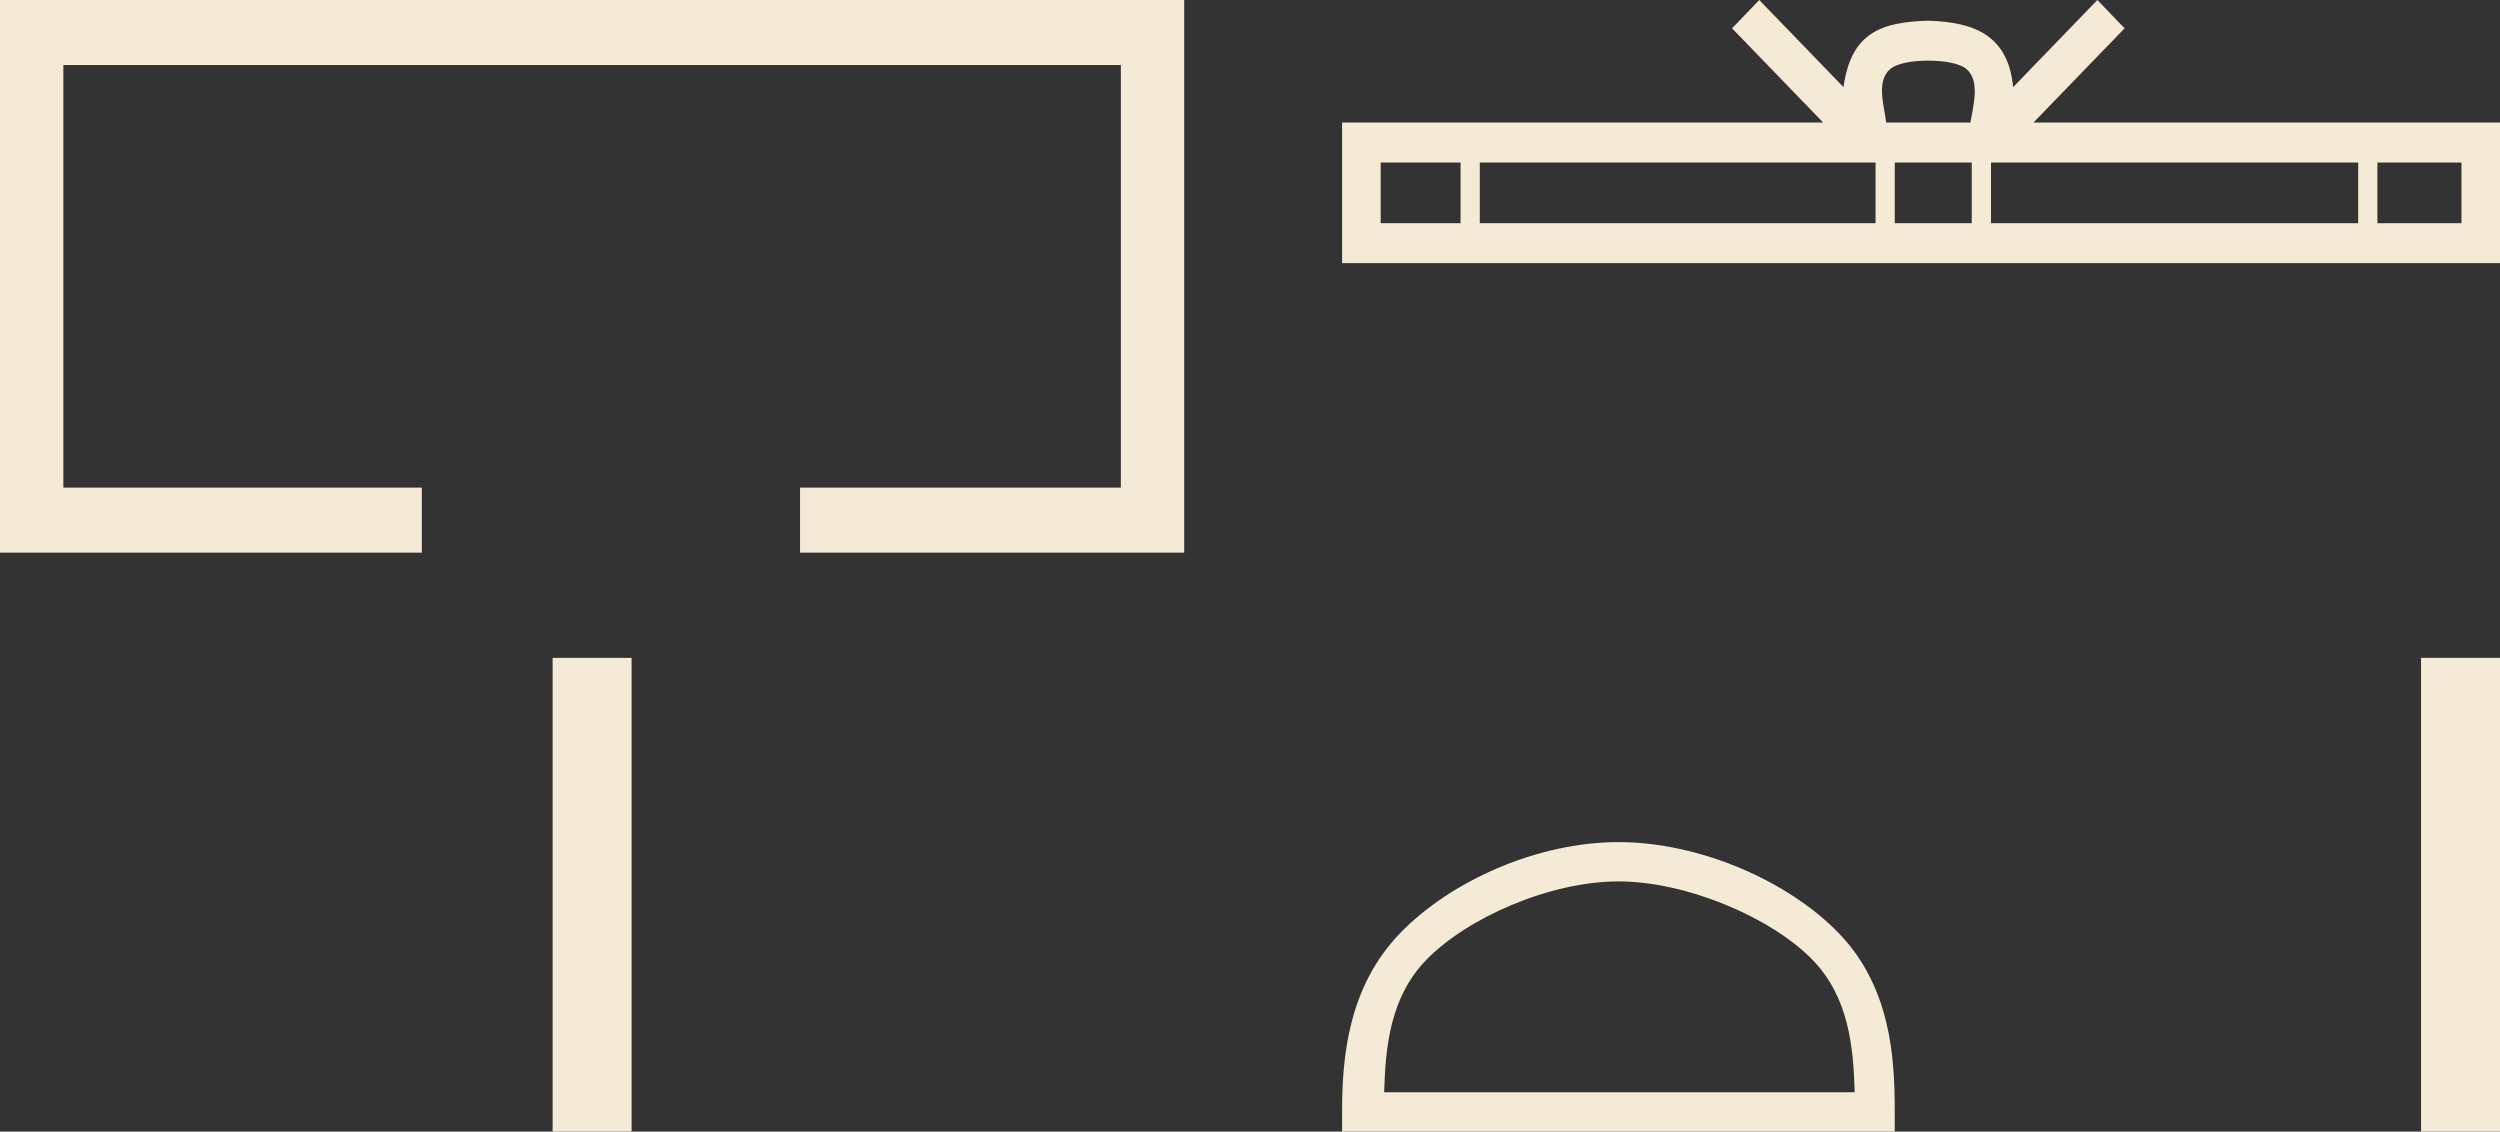
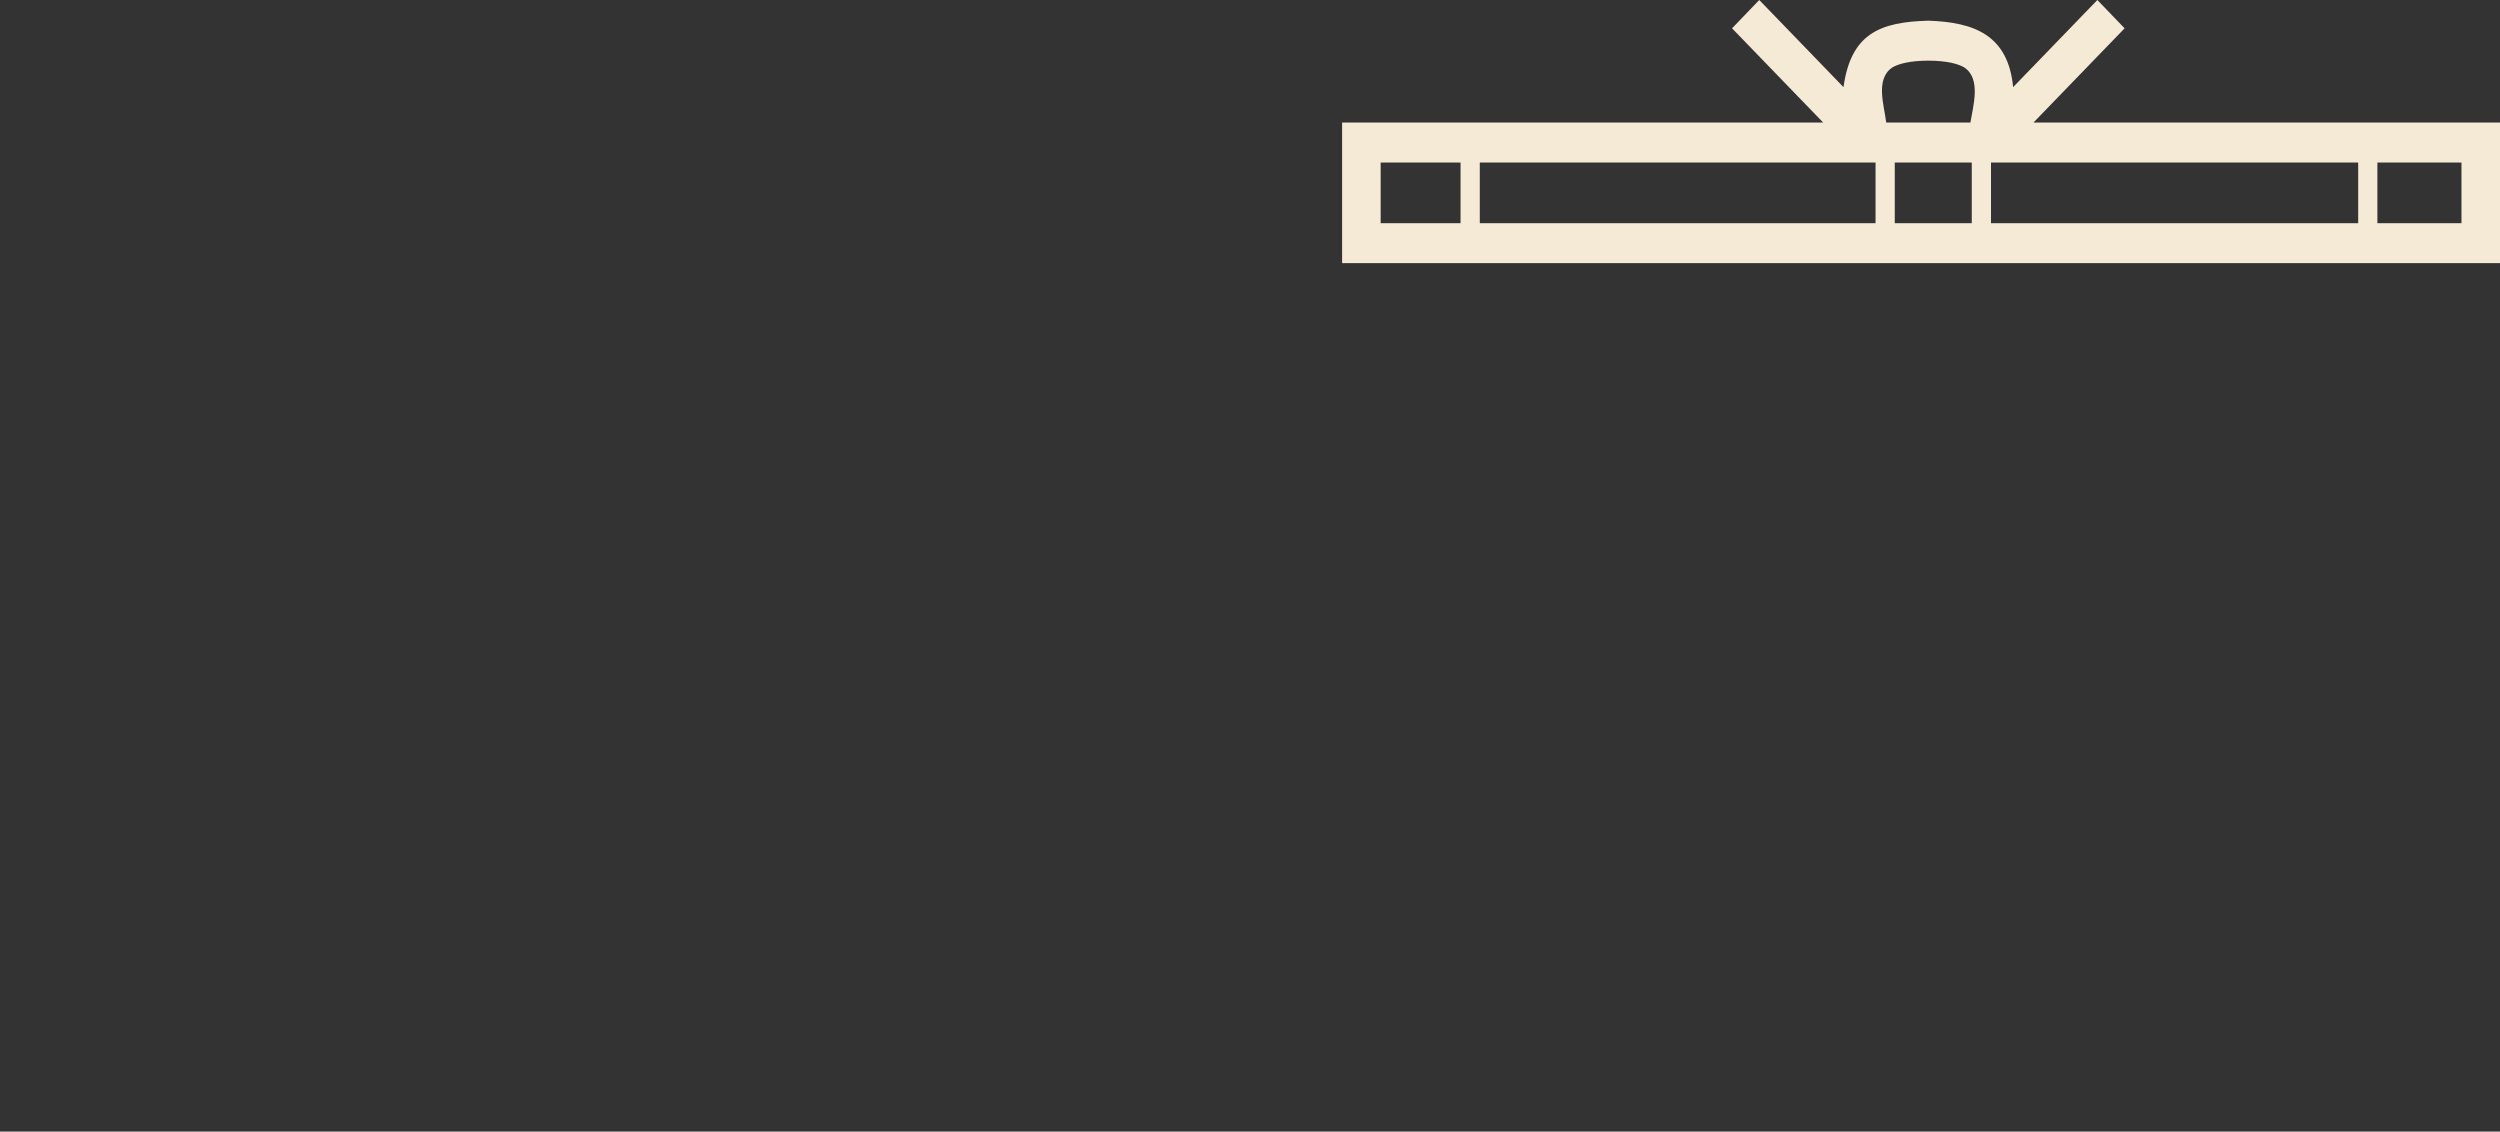
<svg xmlns="http://www.w3.org/2000/svg" width="95px" height="43px" viewBox="0 0 95 43" version="1.1">
  <rect x="0" y="0" width="95" height="43" fill="#333333" stroke="none" />
  <title>unnamed copy</title>
  <g id="Page-1" stroke="none" stroke-width="1" fill="none" fill-rule="evenodd">
    <g id="3.ver" transform="translate(-1782, -97)" fill="#F5EAD6">
      <g id="title" transform="translate(-1952, 77.862)" fill-rule="nonzero">
        <g id="unnamed-copy" transform="translate(3734.121, 19)">
-           <polygon id="Path" points="-0.121 0.138 -0.121 21.138 15.908 21.138 15.908 18.667 2.287 18.667 2.287 2.609 42.471 2.609 42.471 18.667 30.281 18.667 30.281 21.138 44.879 21.138 44.879 0.138" />
-           <polygon id="Path" points="20.879 25.138 20.879 43.138 23.879 43.138 23.879 25.138" />
          <path d="M73.155,2.443 C73.868,2.443 74.298,2.569 74.52,2.7 C75.168,3.128 74.859,4.154 74.755,4.794 L71.555,4.794 C71.478,4.139 71.129,3.14 71.79,2.7 C72.013,2.569 72.442,2.443 73.155,2.443 Z M55.38,6.313 L55.38,8.619 L52.344,8.619 L52.344,6.313 L55.38,6.313 Z M71.15,6.313 L71.15,8.619 L56.111,8.619 L56.111,6.313 L71.15,6.313 Z M74.806,6.313 L74.806,8.619 L71.88,8.619 L71.88,6.313 L74.806,6.313 Z M89.49,6.313 L89.49,8.619 L75.537,8.619 L75.537,6.313 L89.49,6.313 Z M93.415,6.313 L93.415,8.619 L90.22,8.619 L90.22,6.313 L93.415,6.313 Z M66.731,0.138 L65.697,1.214 L69.159,4.794 L50.879,4.794 L50.879,10.138 L94.879,10.138 L94.879,4.794 L77.152,4.794 L80.614,1.214 L79.579,0.138 L76.378,3.449 C76.186,1.442 74.86,0.981 73.155,0.924 C71.333,0.974 70.215,1.402 69.932,3.449 L66.731,0.138 Z" id="Shape" />
-           <path d="M61.379,33.631 C63.962,33.631 67.195,35.001 68.76,36.617 C70.129,38.03 70.307,39.904 70.358,41.645 L52.477,41.645 C52.527,39.904 52.706,38.03 54.075,36.617 C55.639,35.001 58.796,33.631 61.379,33.631 Z M61.379,32.138 C58.315,32.138 55.018,33.6 53.086,35.595 C51.104,37.642 50.879,40.336 50.879,42.352 L50.879,43.138 L71.879,43.138 L71.879,42.352 C71.879,40.336 71.731,37.642 69.749,35.595 C67.817,33.6 64.444,32.138 61.379,32.138 Z" id="Shape" />
-           <polygon id="Path" points="91.879 25.138 91.879 43.138 94.879 43.138 94.879 25.138" />
        </g>
      </g>
    </g>
  </g>
</svg>